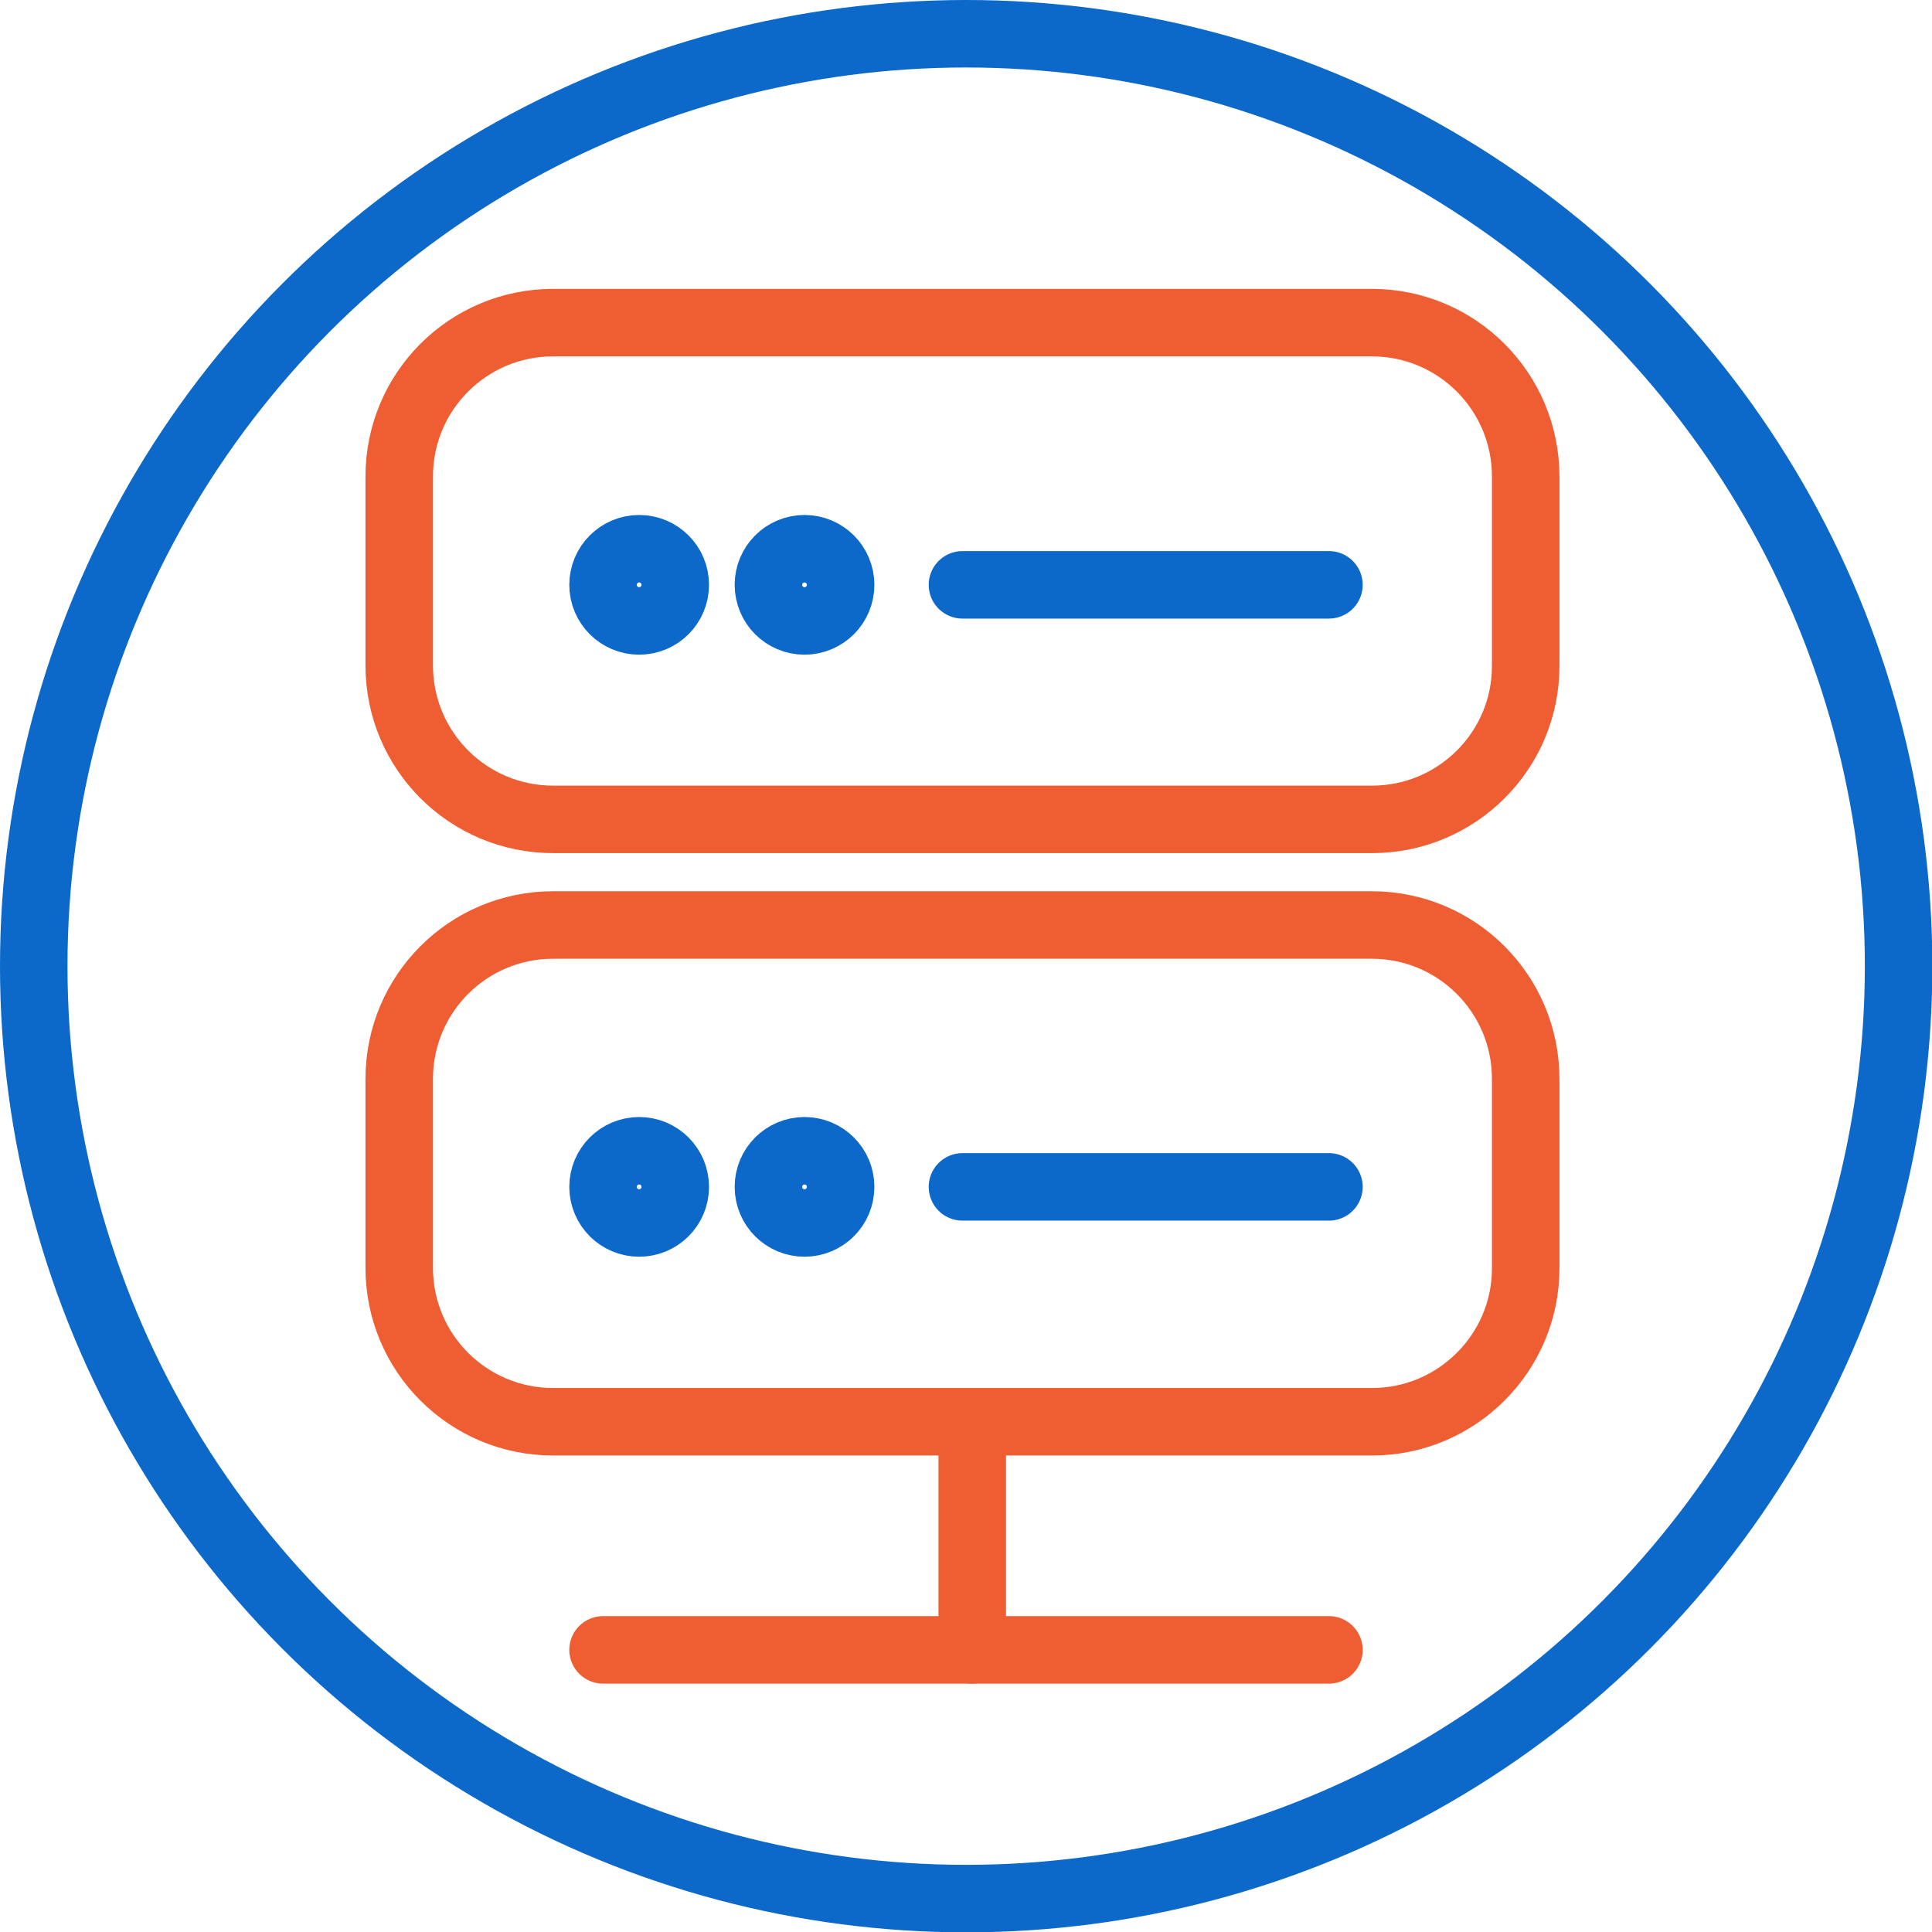
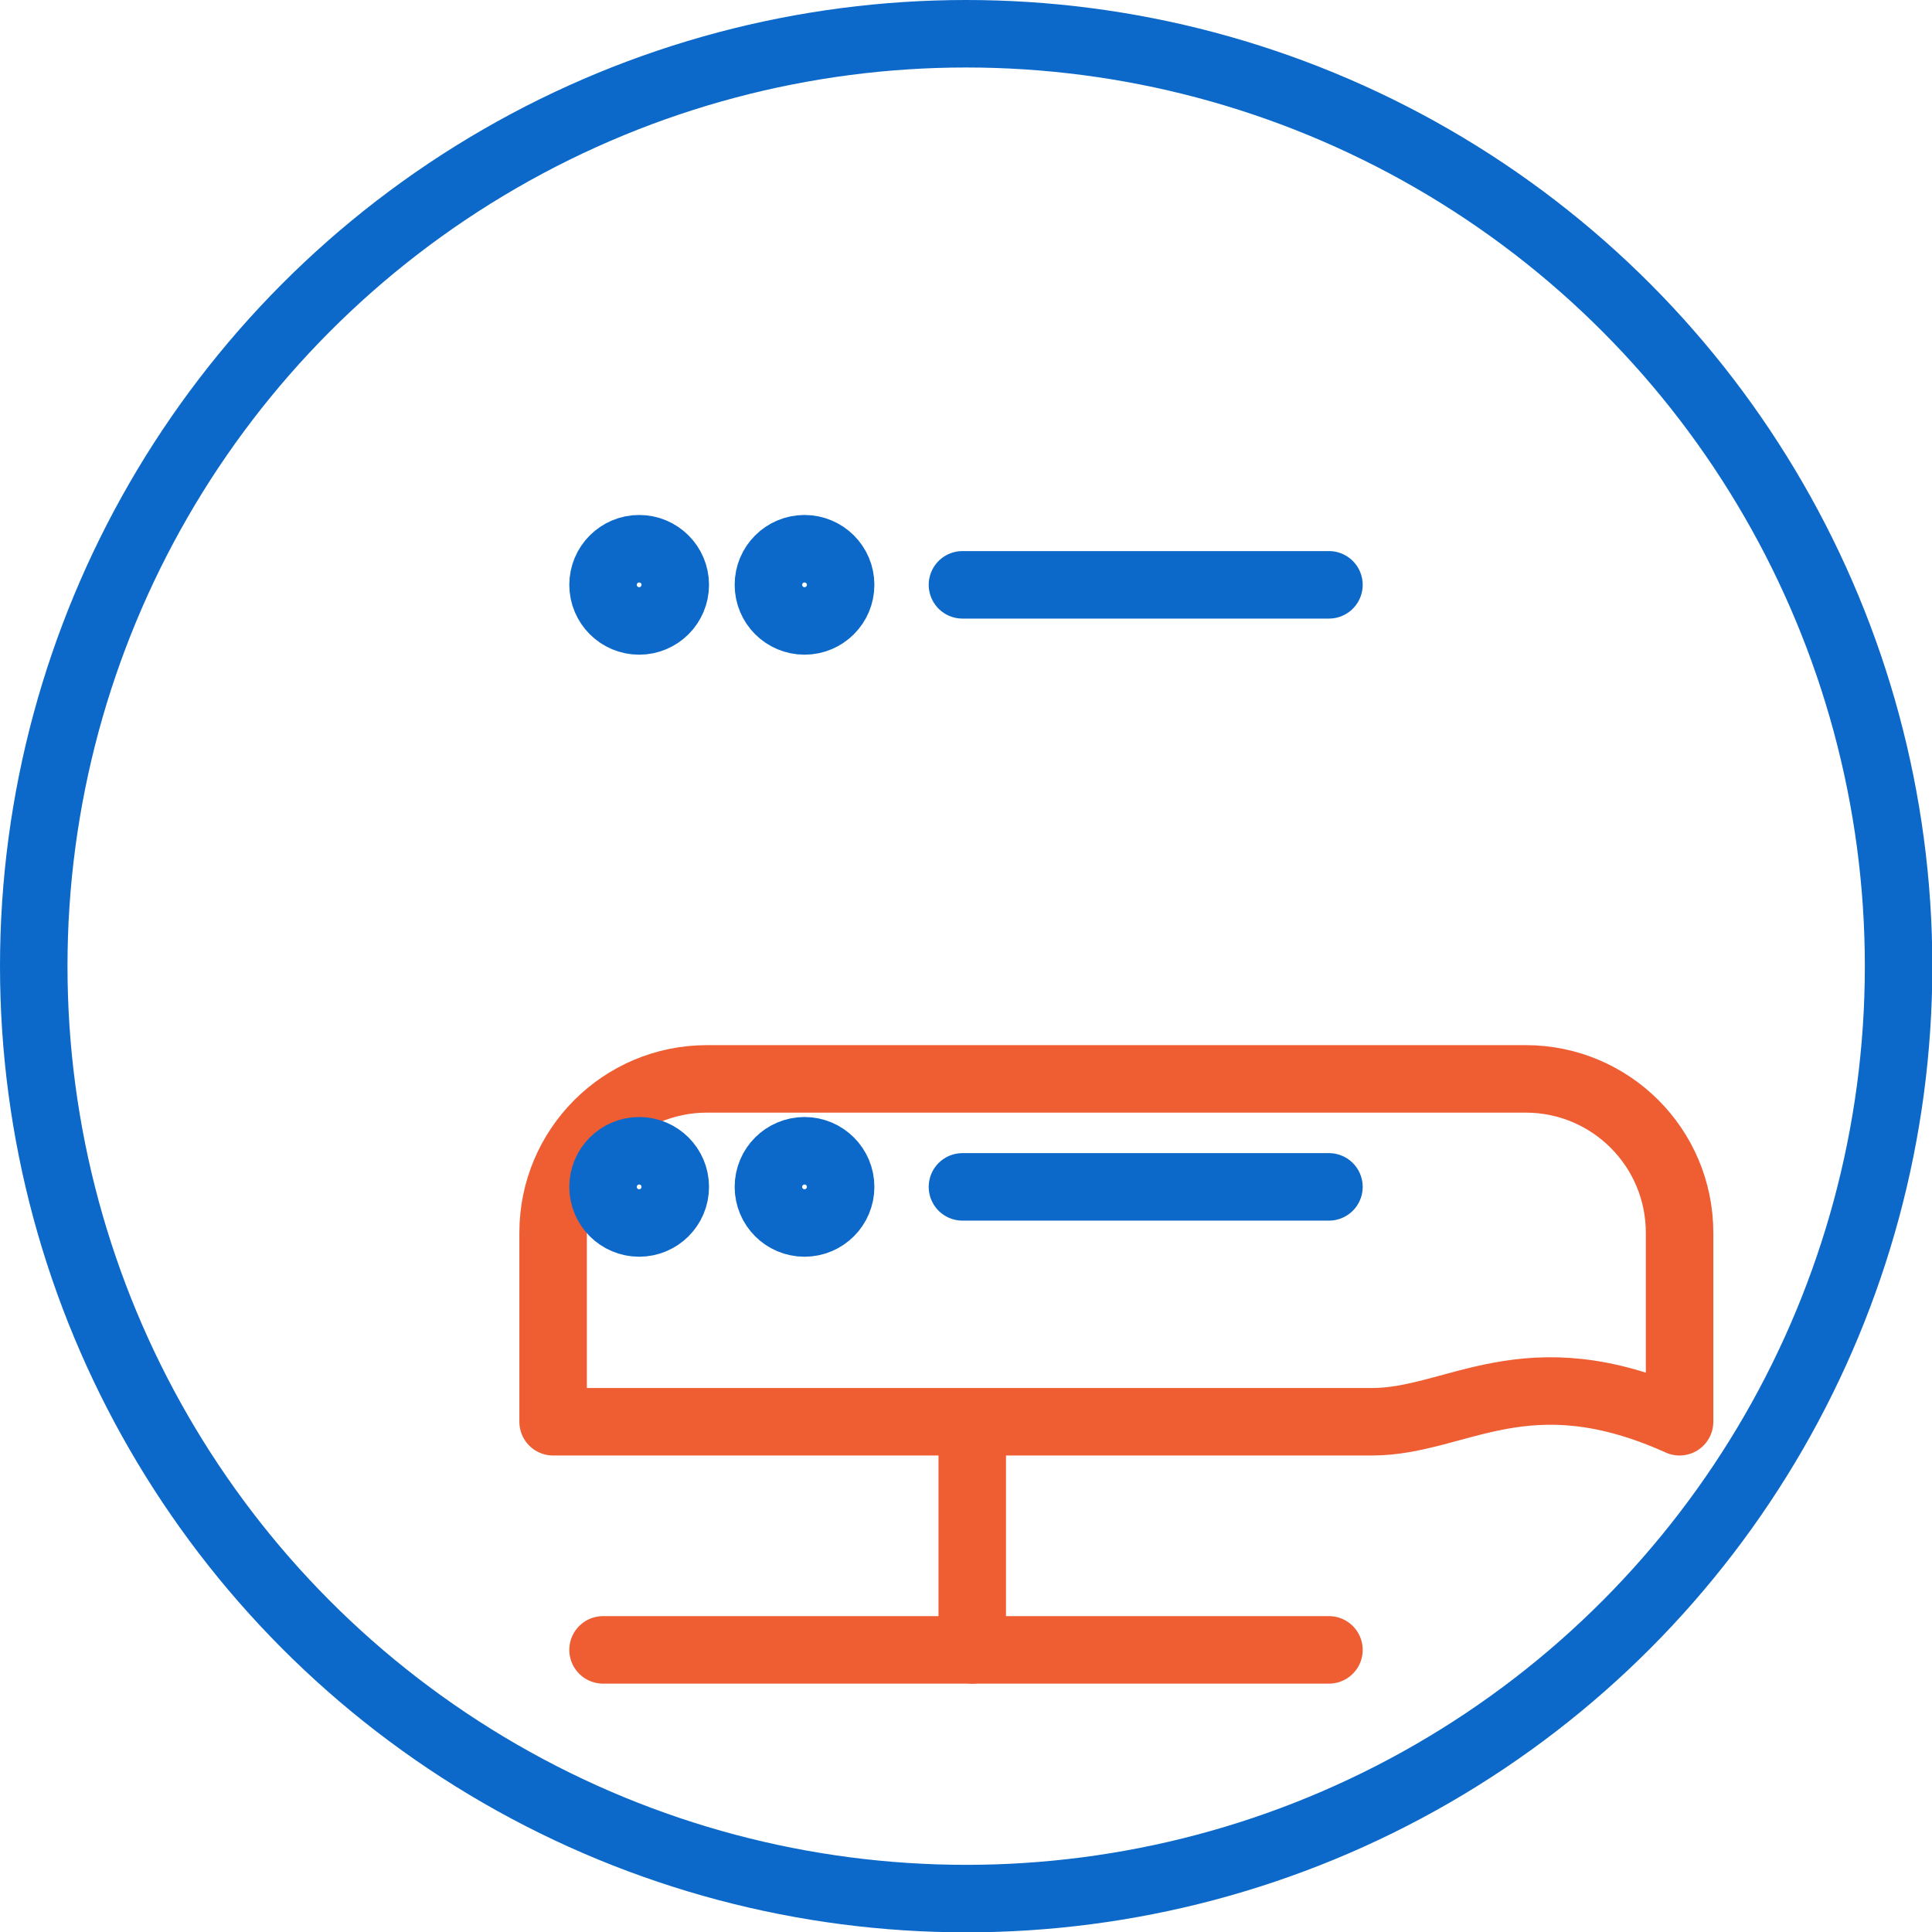
<svg xmlns="http://www.w3.org/2000/svg" version="1.1" x="0px" y="0px" width="57.25px" height="57.25px" viewBox="0 0 57.25 57.25" style="enable-background:new 0 0 57.25 57.25;" xml:space="preserve">
  <style type="text/css">
	.st0{fill:none;stroke:#0C69C9;stroke-width:2;stroke-linecap:round;stroke-linejoin:round;stroke-miterlimit:10;}
	.st1{fill:none;stroke:#EF5D32;stroke-width:2;stroke-linecap:round;stroke-linejoin:round;stroke-miterlimit:10;}
</style>
  <defs>
</defs>
  <g>
    <circle class="st0" cx="28.63" cy="28.63" r="27.63" />
    <g>
      <g>
        <g>
-           <path class="st1" d="M40.66,42.13H16.39c-2.52,0-4.56-2.04-4.56-4.56v-5.6c0-2.52,2.04-4.56,4.56-4.56h24.26      c2.52,0,4.56,2.04,4.56,4.56v5.6C45.22,40.08,43.17,42.13,40.66,42.13z" />
+           <path class="st1" d="M40.66,42.13H16.39v-5.6c0-2.52,2.04-4.56,4.56-4.56h24.26      c2.52,0,4.56,2.04,4.56,4.56v5.6C45.22,40.08,43.17,42.13,40.66,42.13z" />
          <circle class="st0" cx="18.94" cy="35.17" r="1.07" />
          <circle class="st0" cx="23.84" cy="35.17" r="1.07" />
          <line class="st0" x1="28.52" y1="35.17" x2="39.38" y2="35.17" />
        </g>
        <g>
-           <path class="st1" d="M40.66,24.28H16.39c-2.52,0-4.56-2.04-4.56-4.56v-5.6c0-2.52,2.04-4.56,4.56-4.56h24.26      c2.52,0,4.56,2.04,4.56,4.56v5.6C45.22,22.24,43.17,24.28,40.66,24.28z" />
          <circle class="st0" cx="18.94" cy="17.33" r="1.07" />
          <circle class="st0" cx="23.84" cy="17.33" r="1.07" />
          <line class="st0" x1="28.52" y1="17.33" x2="39.38" y2="17.33" />
        </g>
      </g>
      <line class="st1" x1="17.87" y1="48.89" x2="39.38" y2="48.89" />
      <line class="st1" x1="28.81" y1="42.63" x2="28.81" y2="48.89" />
    </g>
  </g>
</svg>